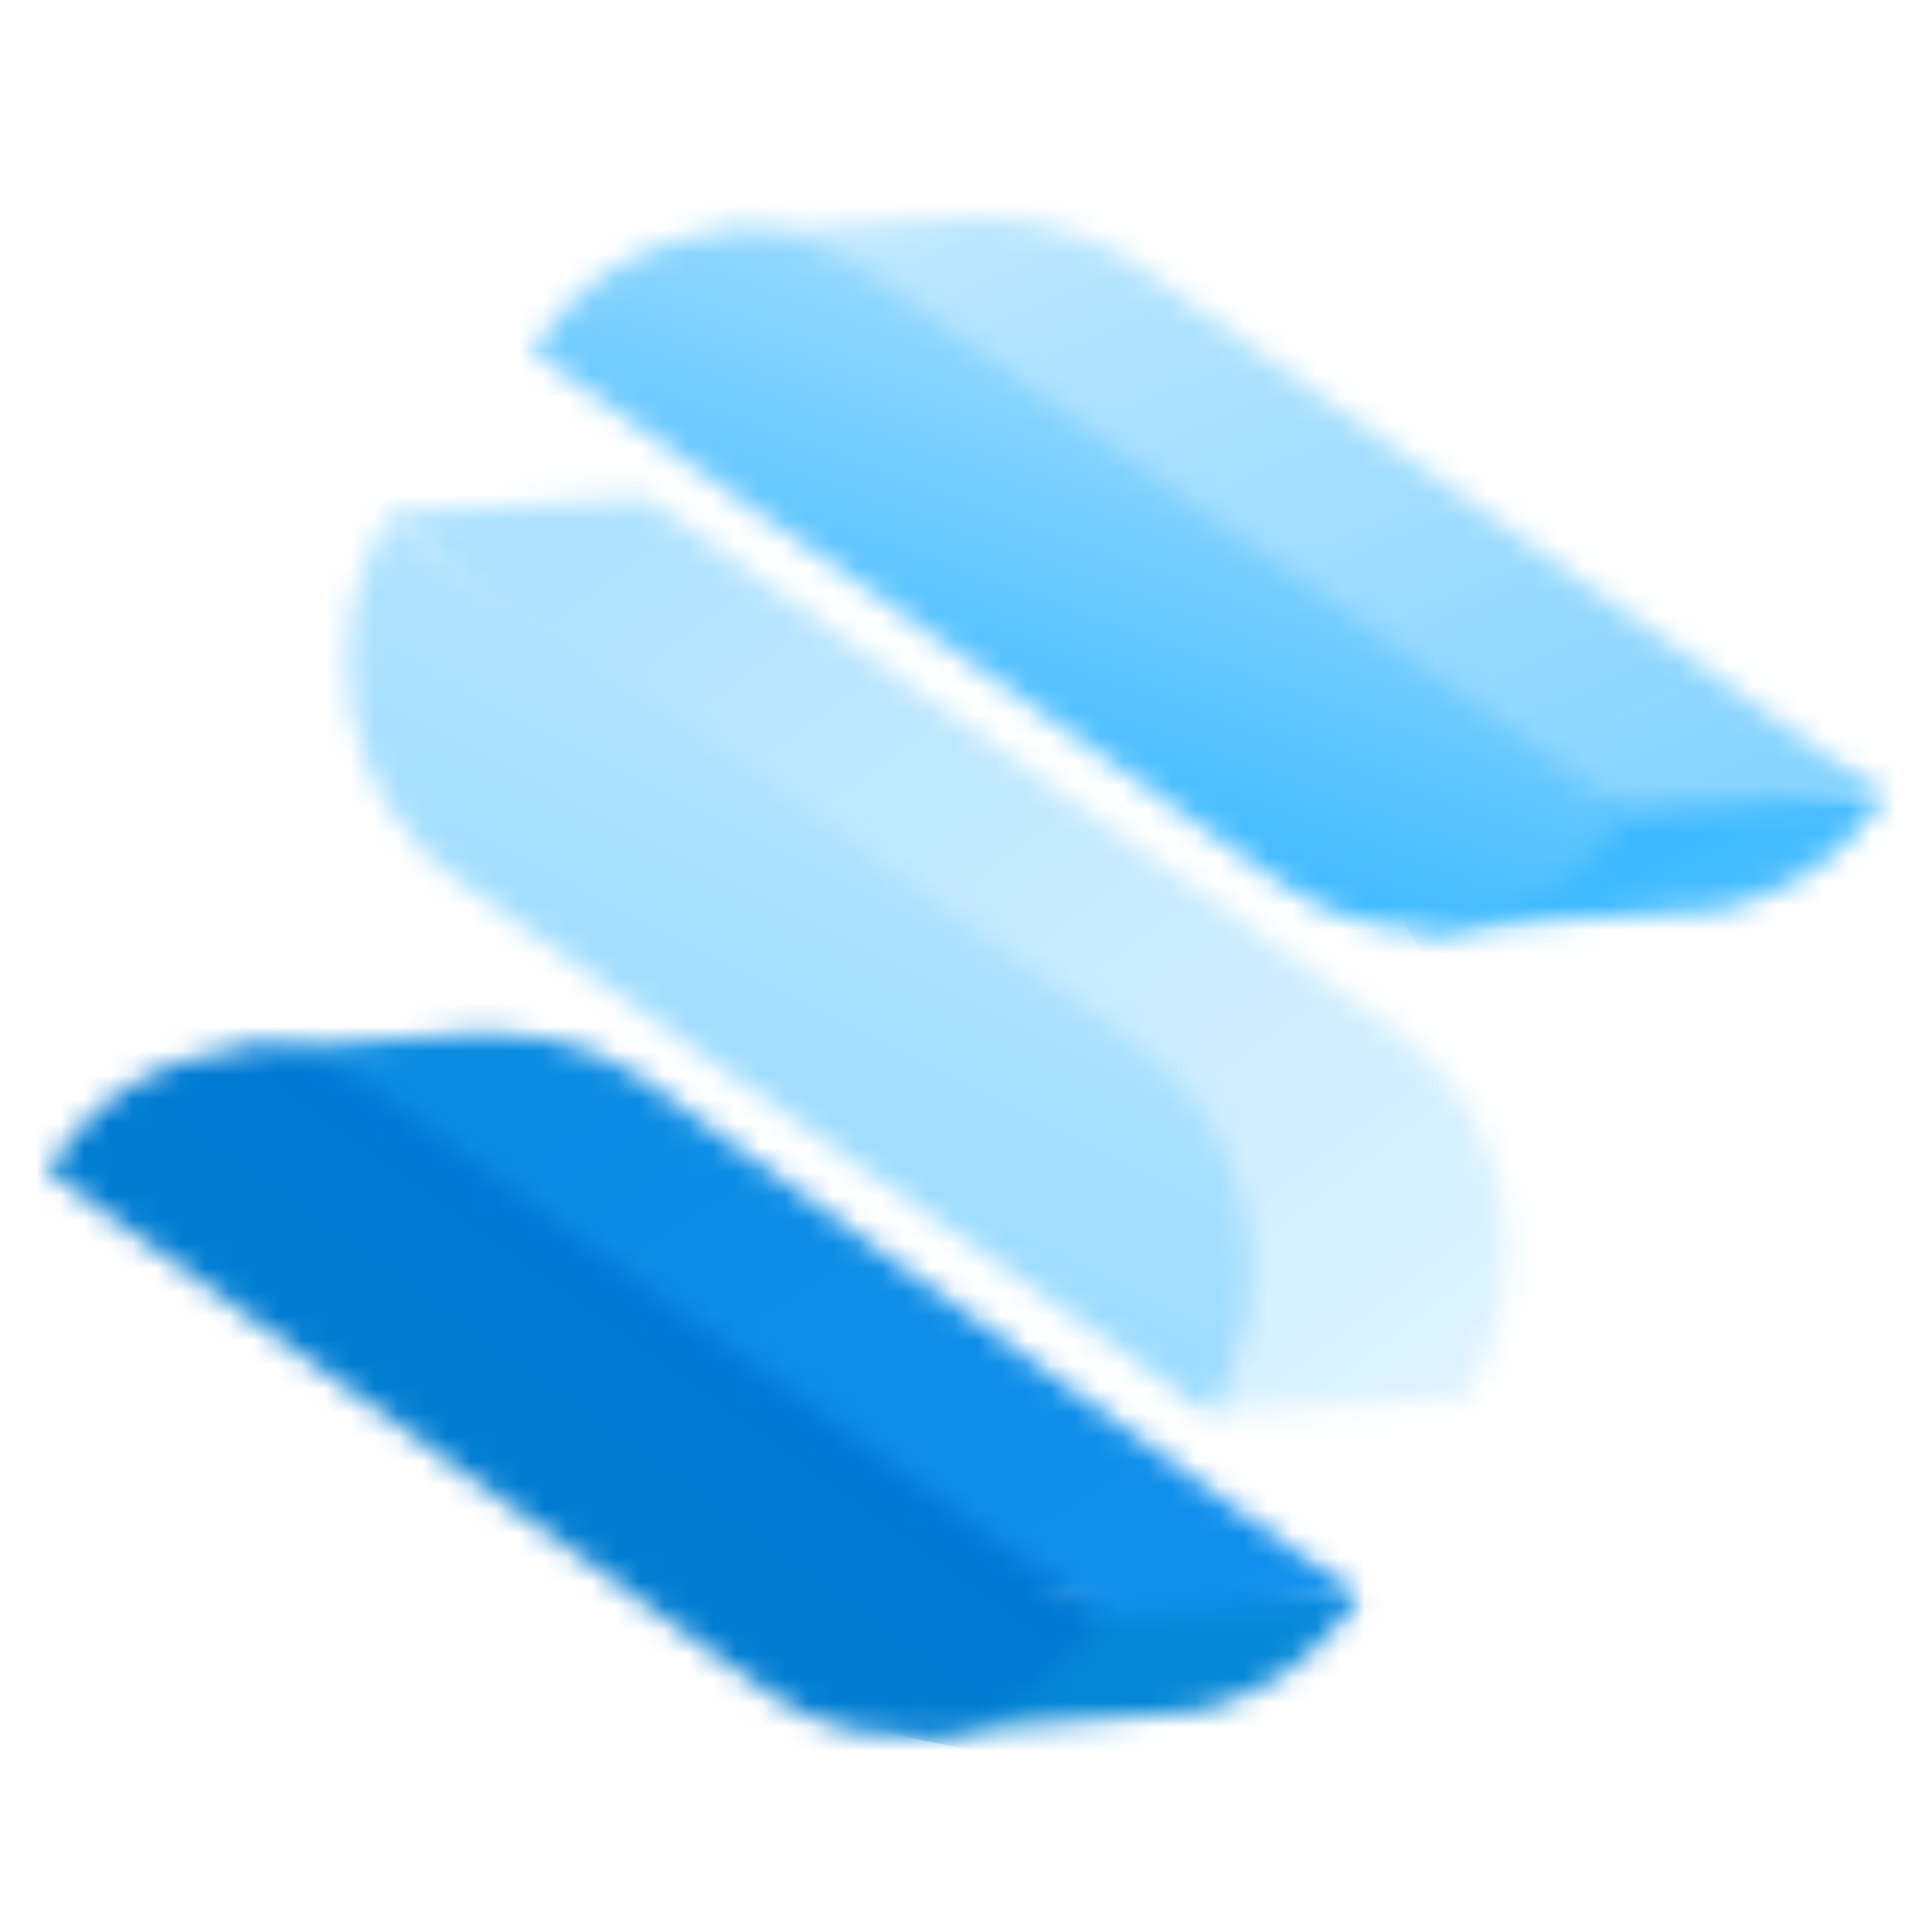
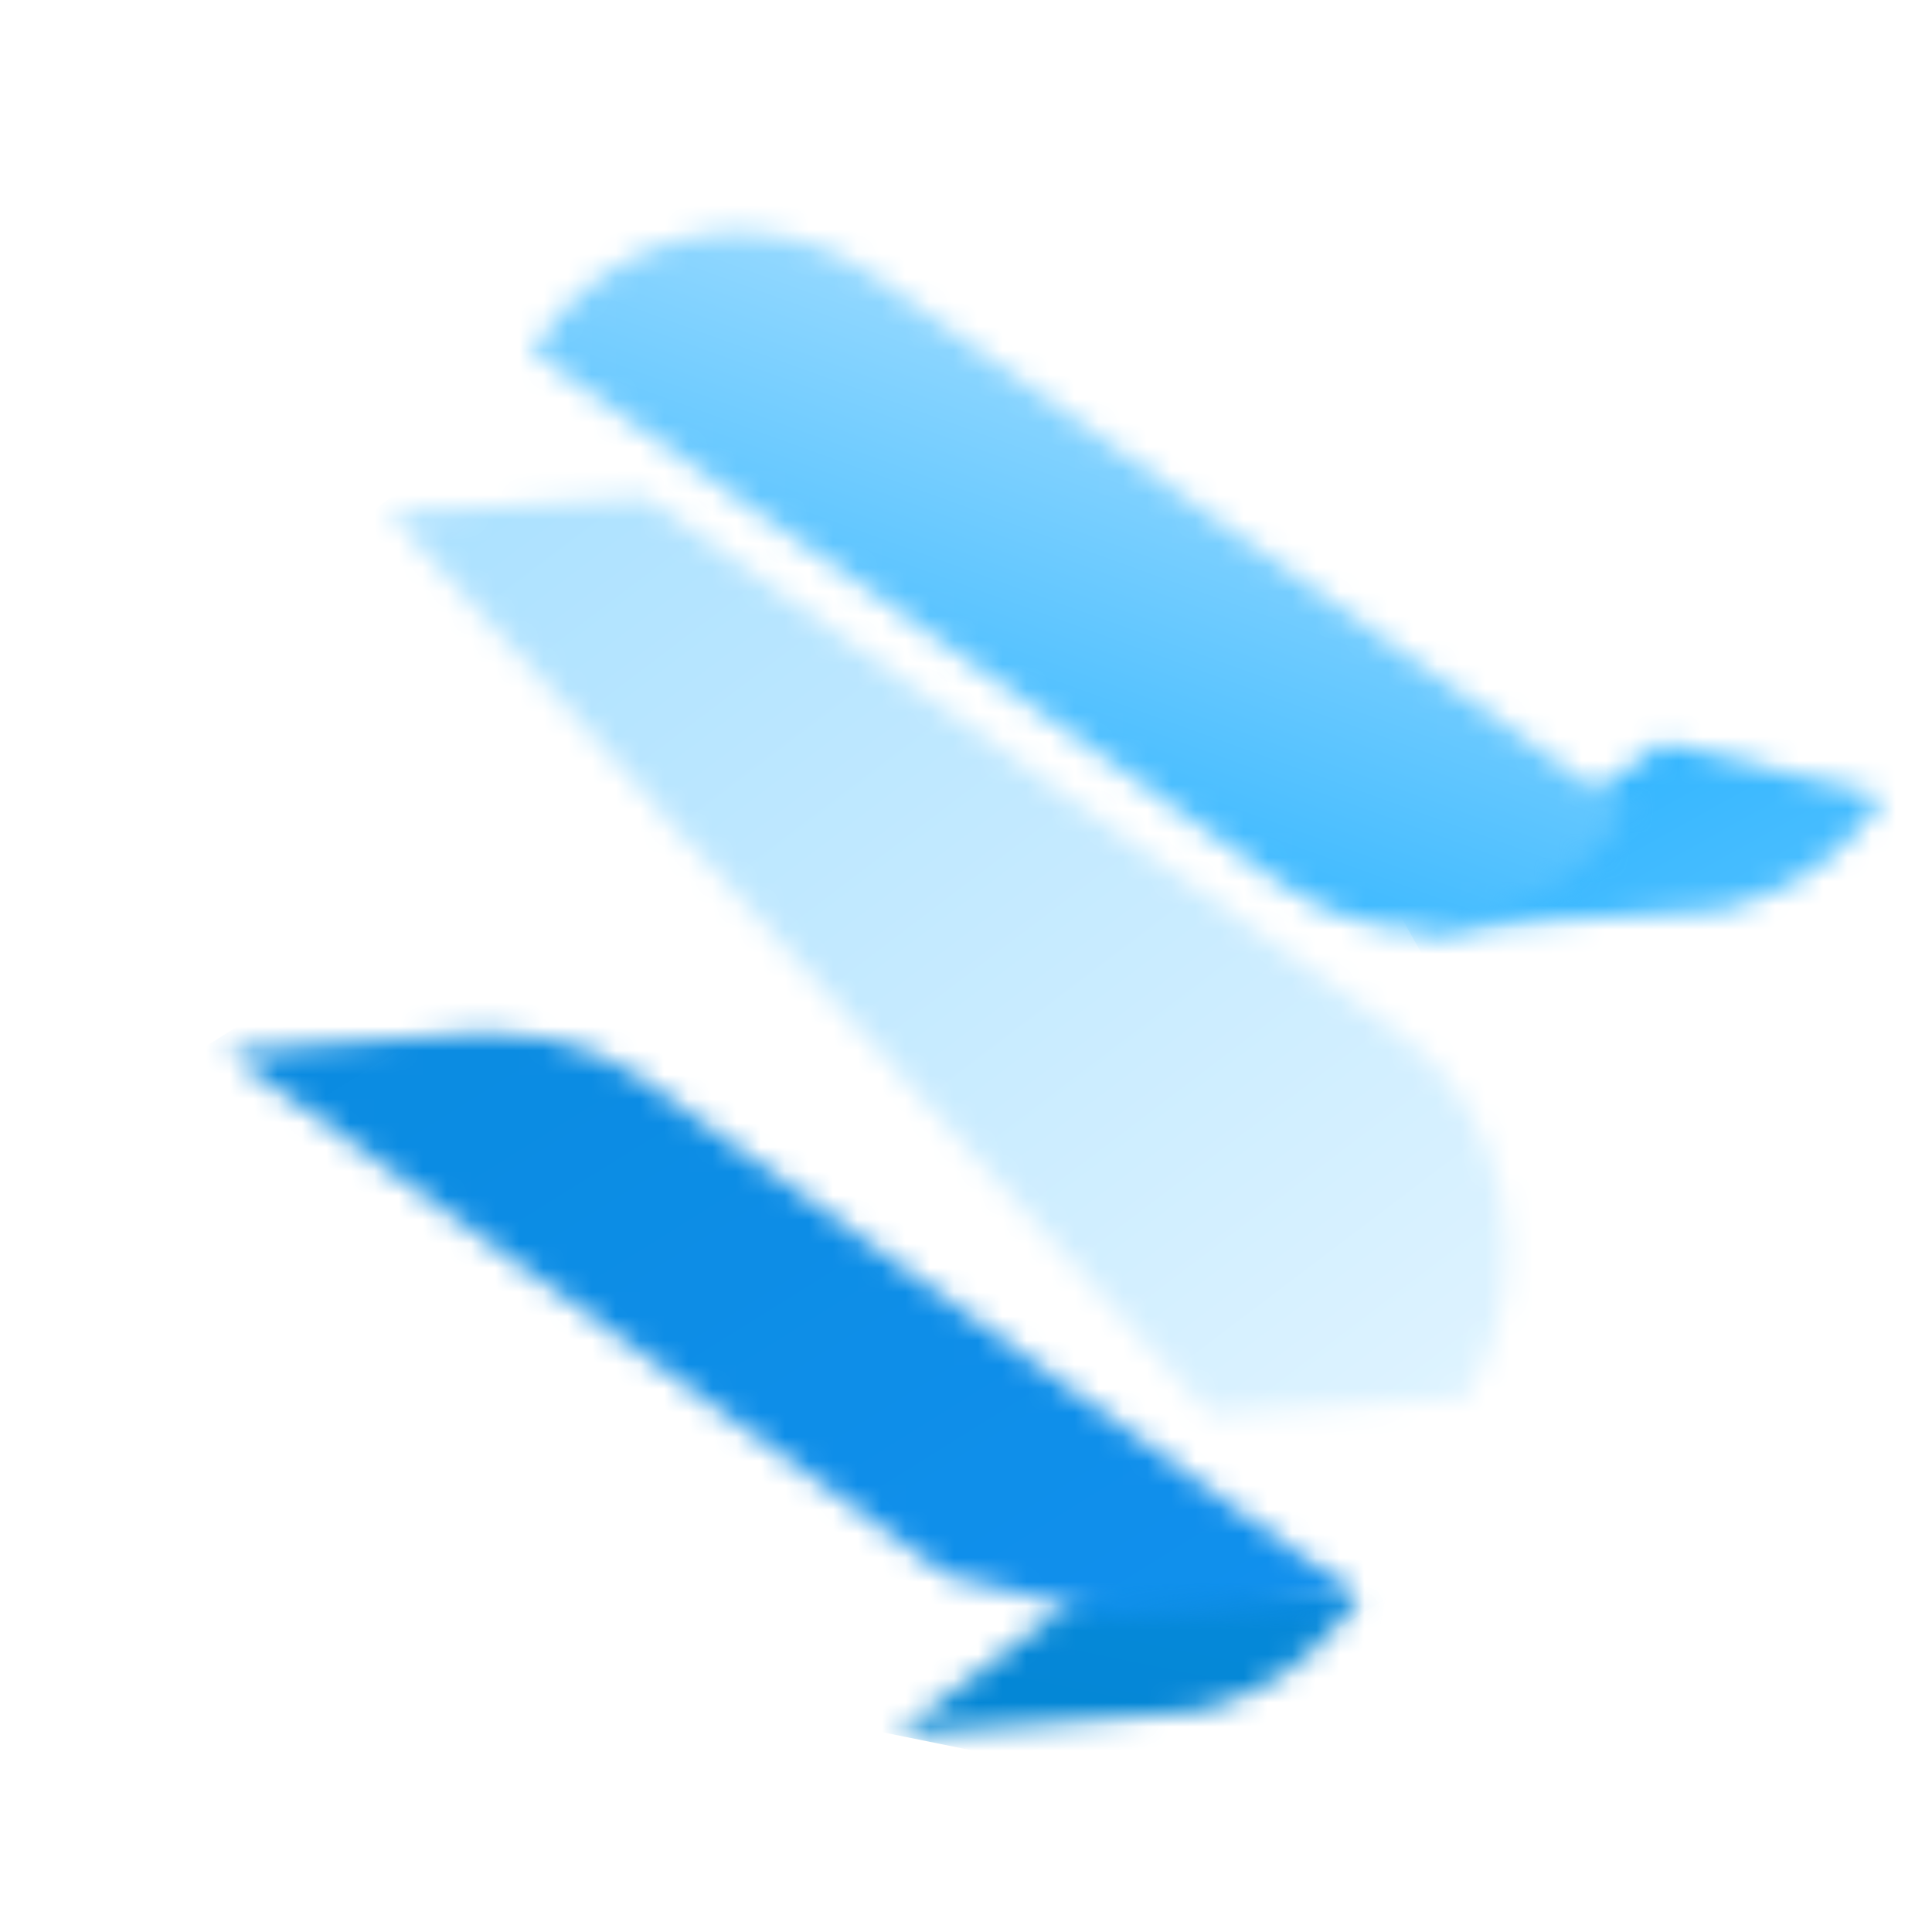
<svg xmlns="http://www.w3.org/2000/svg" viewBox="0 0 80 80">
  <rect width="100%" height="100%" fill="#fff" />
  <mask id="a" width="20" height="9" x="37" y="63" maskUnits="userSpaceOnUse" style="mask-type:luminance">
    <path fill="#fff" d="m37.094 71.845 12.406-.968s4.242-.691 6.733-4.792l-8.762-2.119-10.377 7.879Z" />
  </mask>
  <g mask="url(#a)">
    <path fill="url(#b)" d="m57.755 64.289-2.26 11.288-19.968-4.055 2.305-11.288 19.923 4.055Z" />
  </g>
  <mask id="c" width="48" height="25" x="9" y="42" maskUnits="userSpaceOnUse" style="mask-type:luminance">
    <path fill="#fff" d="M19.94 42.772c-3.69.184-10.515.83-10.515.83L39.17 65.21l6.779 1.705 10.284-.784-29.93-21.654s-2.398-1.705-5.857-1.705h-.507Z" />
  </mask>
  <g mask="url(#c)">
    <path fill="url(#d)" d="m22.522 87.924-23.98-38.38L43.09 21.763l24.026 38.38-44.594 27.782Z" />
  </g>
  <mask id="e" width="20" height="9" x="58" y="30" maskUnits="userSpaceOnUse" style="mask-type:luminance">
    <path fill="#fff" d="m58.308 38.487 12.774-.783s4.382-.645 6.872-4.7l-9.085-2.257-10.56 7.74Z" />
  </mask>
  <g mask="url(#e)">
    <path fill="url(#f)" d="m62.966 46.827-7.978-14.283L73.296 22.36l7.978 14.283-18.308 10.183Z" />
  </g>
  <mask id="g" width="49" height="25" x="29" y="9" maskUnits="userSpaceOnUse" style="mask-type:luminance">
-     <path fill="#fff" d="M40.23 9c-3.827.138-10.837.691-10.837.691l30.99 22.116 7.01 1.796L78 32.958 46.825 10.797S44.243 9 40.6 9h-.368Z" />
-   </mask>
+     </mask>
  <g mask="url(#g)">
    <path fill="url(#h)" d="M70.206-8.784 87.04 29.687 37.187 51.434 20.354 12.962 70.206-8.784Z" />
  </g>
  <mask id="i" width="44" height="29" x="2" y="43" maskUnits="userSpaceOnUse" style="mask-type:luminance">
-     <path fill="#fff" d="M2.046 48.393C2 48.44 2 48.485 2 48.531l8.163 5.898 8.07 5.851 13.558 9.814c4.566 3.271 10.745 1.889 13.881-3.18l-8.255-5.943-8.254-5.943-13.42-9.768c-1.66-1.198-3.505-1.75-5.35-1.75-3.228 0-6.41 1.704-8.347 4.883Z" />
-   </mask>
+     </mask>
  <g mask="url(#i)">
    <path fill="url(#j)" d="m59.876 53.738-29.192 40.36-42.888-30.96 29.146-40.362 42.934 30.962Z" />
  </g>
  <mask id="k" width="46" height="30" x="22" y="9" maskUnits="userSpaceOnUse" style="mask-type:luminance">
    <path fill="#fff" d="M22.153 14.437c0 .046-.046.092-.092.138l8.485 6.036 8.485 5.99 14.112 10.043c4.75 3.364 11.114 2.028 14.25-2.994l-8.578-6.128-8.577-6.082-14.02-9.998C34.466 10.198 32.483 9.6 30.546 9.6c-3.274.046-6.456 1.705-8.393 4.838Z" />
  </mask>
  <g mask="url(#k)">
    <path fill="url(#l)" d="M77.124 13.147 62.136 54.52 12.33 36.46 27.364-4.914l49.76 18.06Z" />
  </g>
  <mask id="m" width="47" height="39" x="16" y="20" maskUnits="userSpaceOnUse" style="mask-type:luminance">
    <path fill="#fff" d="m16.158 21.256 10.93 11.979c.507.69 1.06 1.336 1.706 1.889l21.305 23.405 10.607-.645c3.136-5.022 1.845-11.84-2.905-15.204L43.689 32.636l-8.439-5.99-8.485-6.035-10.607.645Z" />
  </mask>
  <g mask="url(#m)">
    <path fill="url(#n)" d="M33.59 81.52-2.15 34.48 46.456-2.334l35.695 47.041L33.59 81.52Z" />
  </g>
  <mask id="o" width="38" height="38" x="14" y="21" maskUnits="userSpaceOnUse" style="mask-type:luminance">
-     <path fill="#fff" d="M16.066 21.394c-3.09 4.976-1.8 11.703 2.859 15.02l13.973 9.952 8.624 6.081 8.577 6.082c3.136-5.022 1.845-11.84-2.905-15.204L33.13 33.327l-8.486-6.036-8.485-6.035c0 .046-.047.092-.093.138Z" />
-   </mask>
+     </mask>
  <g mask="url(#o)">
    <path fill="url(#p)" d="m68.316 28.904-23.29 45.89-47.084-23.82L21.23 5.037l47.085 23.866Z" />
  </g>
  <linearGradient id="b" x1="59.035" x2="42.703" y1="6.96" y2="87.525" gradientUnits="userSpaceOnUse">
    <stop stop-color="#1593F5" />
    <stop offset="1" stop-color="#0084CE" />
  </linearGradient>
  <linearGradient id="d" x1="57.434" x2="-11.033" y1="94.227" y2="-15.578" gradientUnits="userSpaceOnUse">
    <stop stop-color="#1593F5" />
    <stop offset="1" stop-color="#0084CE" />
  </linearGradient>
  <linearGradient id="f" x1="102.479" x2="61.246" y1="96.076" y2="22.1" gradientUnits="userSpaceOnUse">
    <stop stop-color="#fff" />
    <stop offset="1" stop-color="#15ABFF" />
  </linearGradient>
  <linearGradient id="h" x1="29.395" x2="64.399" y1="-34.237" y2="45.957" gradientUnits="userSpaceOnUse">
    <stop stop-color="#fff" />
    <stop offset="1" stop-color="#79CFFF" />
  </linearGradient>
  <linearGradient id="j" x1="68.766" x2="13.13" y1="-3.727" y2="73.379" gradientUnits="userSpaceOnUse">
    <stop stop-color="#0057E5" />
    <stop offset="1" stop-color="#0084CE" />
  </linearGradient>
  <linearGradient id="l" x1="56.159" x2="38.659" y1="-6.641" y2="41.627" gradientUnits="userSpaceOnUse">
    <stop stop-color="#fff" />
    <stop offset="1" stop-color="#15ABFF" />
  </linearGradient>
  <linearGradient id="n" x1="78.001" x2="-9.931" y1="89.638" y2="-26.414" gradientUnits="userSpaceOnUse">
    <stop stop-color="#fff" />
    <stop offset="1" stop-color="#79CFFF" />
  </linearGradient>
  <linearGradient id="p" x1="62.668" x2="17.549" y1="-18.359" y2="70.796" gradientUnits="userSpaceOnUse">
    <stop stop-color="#fff" />
    <stop offset="1" stop-color="#79CFFF" />
  </linearGradient>
</svg>